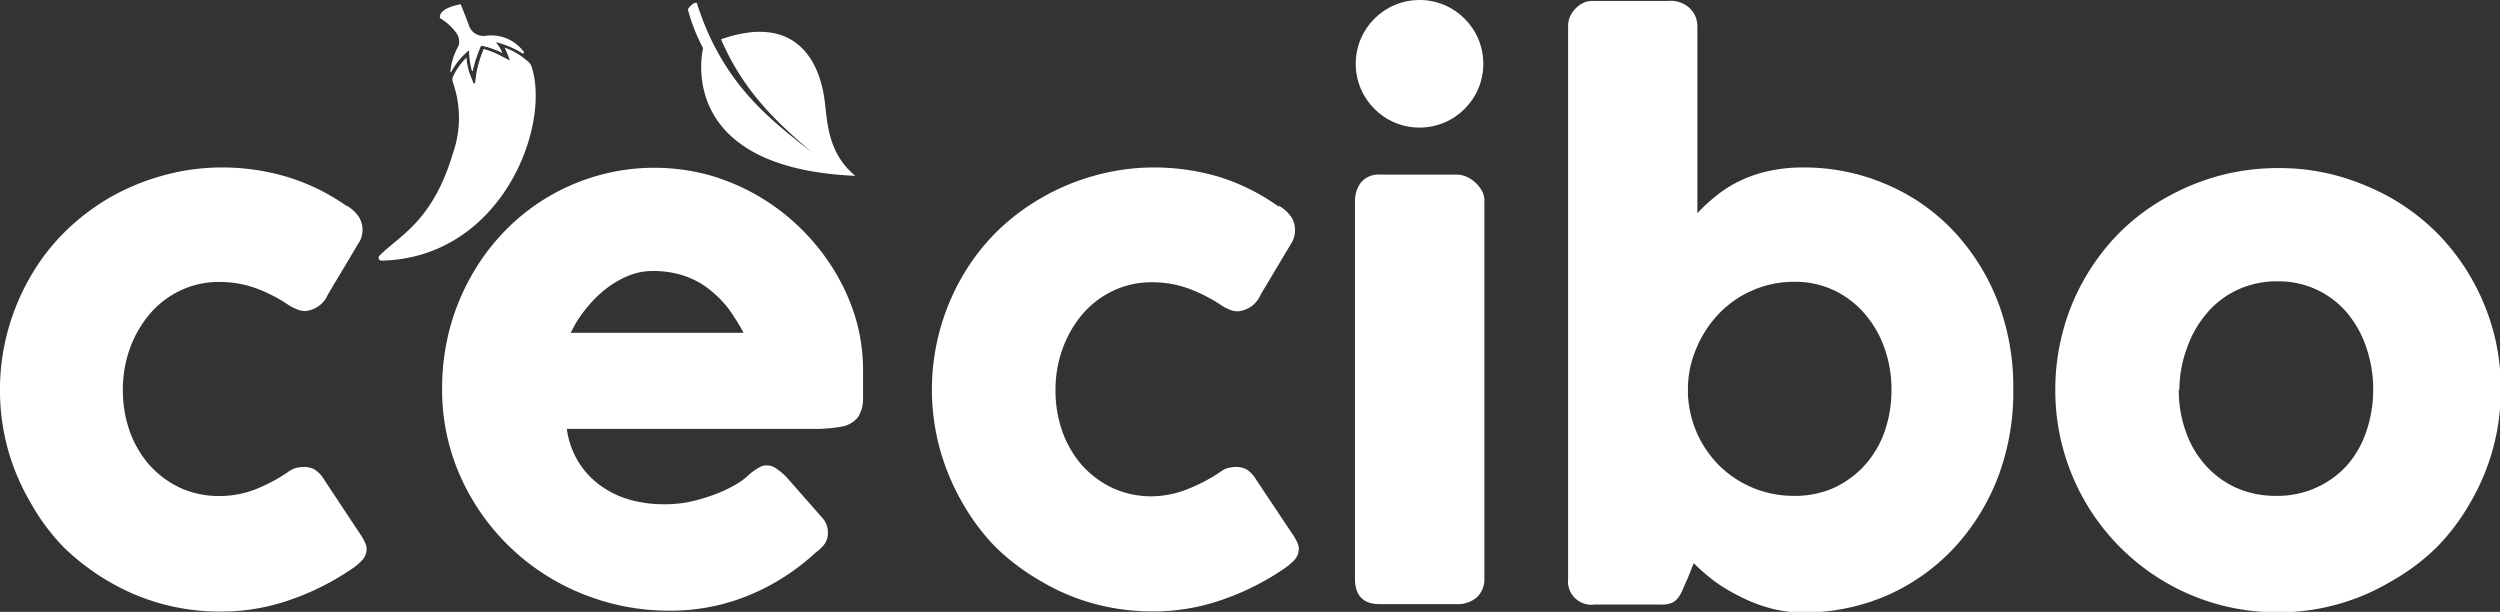
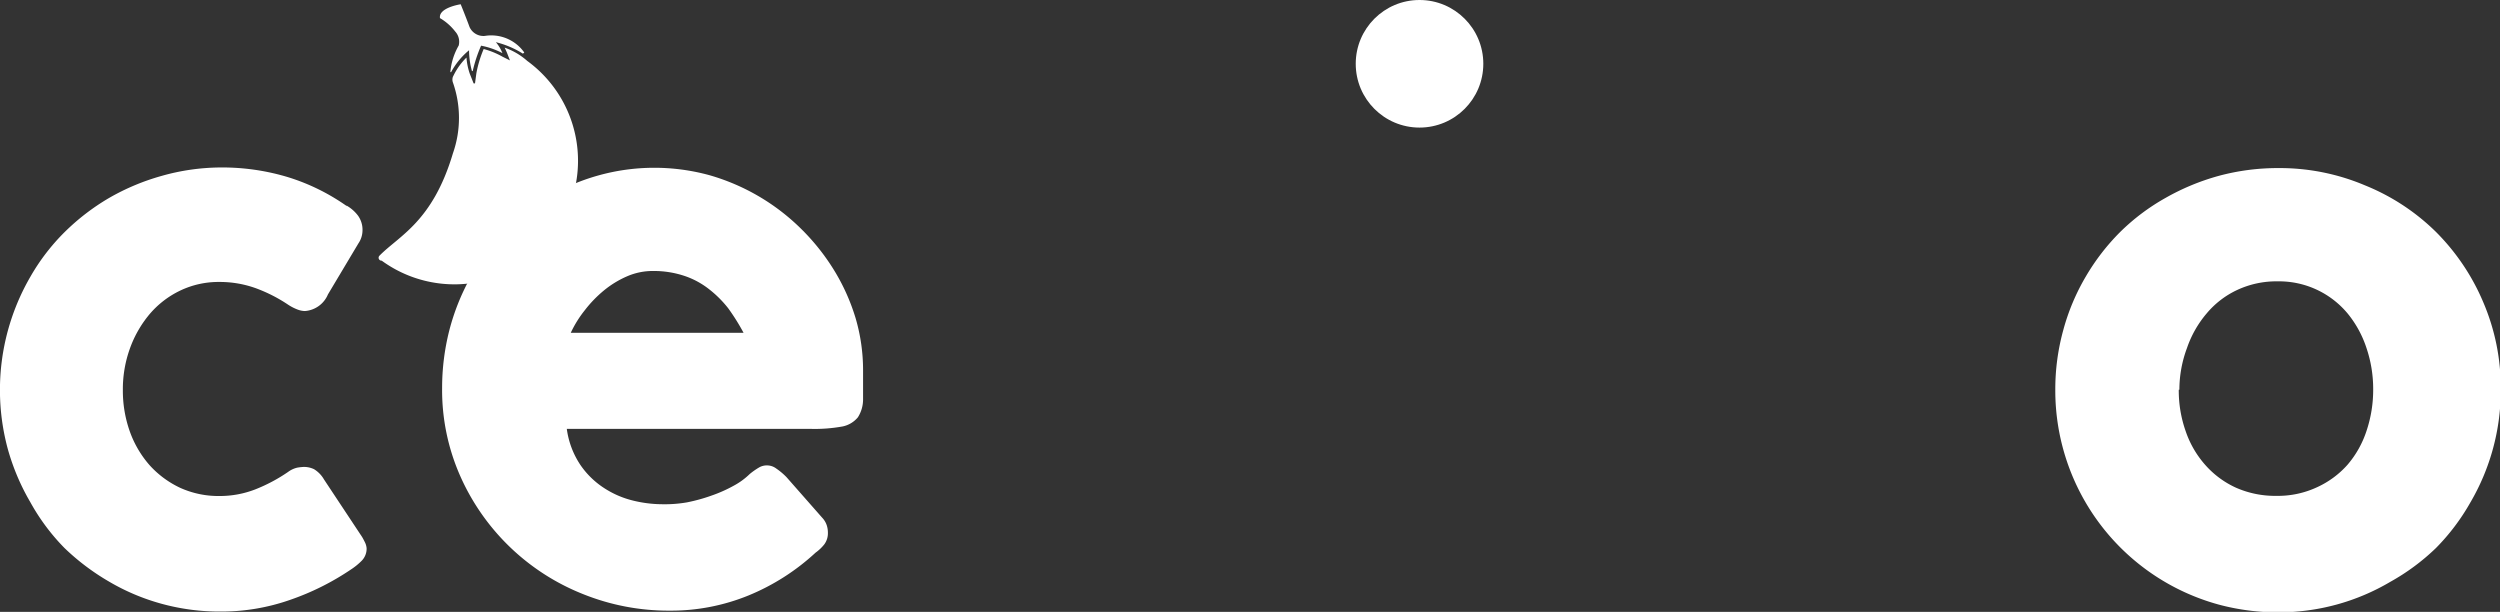
<svg xmlns="http://www.w3.org/2000/svg" viewBox="0 0 164.21 40.19">
  <rect x="0" y="0" width="164.21" height="40.19" fill="#333333" stroke="none" />
  <defs>
    <style>.cls-1{fill:#fff;}</style>
  </defs>
  <title>logo-white</title>
  <g id="logo">
-     <path class="cls-1" d="M33.15,3.13l.14.31.19.49s0,.07-.06,0L33,3.72a5.27,5.27,0,0,0-1.23-.5,7.6,7.6,0,0,0-.48,1.59l-.09.67a0,0,0,0,1-.09,0l-.25-.63a4.16,4.16,0,0,1-.22-1.07,4.27,4.27,0,0,0-.82,1.12l-.07.14a.55.55,0,0,0,0,.38,7,7,0,0,1,0,4.65c-1.34,4.51-3.54,5.41-4.83,6.73a.19.19,0,0,0,.15.32c7.9-.19,11.14-8.87,9.84-12.76A.84.84,0,0,0,34.63,4,4.47,4.47,0,0,0,33.15,3.13Z" />
+     <path class="cls-1" d="M33.15,3.13l.14.31.19.49s0,.07-.06,0L33,3.72a5.27,5.27,0,0,0-1.23-.5,7.6,7.6,0,0,0-.48,1.59l-.09.67a0,0,0,0,1-.09,0l-.25-.63a4.16,4.16,0,0,1-.22-1.07,4.27,4.27,0,0,0-.82,1.12l-.07.14a.55.55,0,0,0,0,.38,7,7,0,0,1,0,4.65c-1.34,4.51-3.54,5.41-4.83,6.73a.19.19,0,0,0,.15.32A.84.84,0,0,0,34.63,4,4.47,4.47,0,0,0,33.15,3.13Z" />
    <path class="cls-1" d="M34.43,3.44a2.65,2.65,0,0,0-2.59-1.08,1,1,0,0,1-1-.59v0c-.24-.66-.58-1.49-.58-1.49s-1.47.22-1.36.91a3.53,3.53,0,0,1,1,.88,1,1,0,0,1,.23.92h0a4.24,4.24,0,0,0-.55,1.75,0,0,0,0,0,.05,0A4.79,4.79,0,0,1,30.81,3.3,5.23,5.23,0,0,0,31,4.67a0,0,0,0,0,.05,0A9.19,9.19,0,0,1,31.6,3,5.06,5.06,0,0,1,33,3.49s.05,0,0,0a2.47,2.47,0,0,0-.43-.72,6.09,6.09,0,0,1,1.77.75S34.45,3.47,34.43,3.44Z" />
-     <path class="cls-1" d="M54.14,6.42c-.27-1.84-1.49-5.69-6.78-3.84,1.59,3.69,4,5.71,6,7.46C50.82,8,47.5,5.68,45.77.19c-.29-.06-.59.42-.59.42a11.93,11.93,0,0,0,1,2.55c-.15.68-1.49,7.89,10,8.39C54.3,10,54.35,7.88,54.14,6.42Z" />
    <path class="cls-1" d="M18.92,31a1.65,1.65,0,0,1,.59-.28,3.09,3.09,0,0,1,.44-.05,1.51,1.51,0,0,1,.68.15,1.89,1.89,0,0,1,.65.67l2.49,3.76c.07.11.14.25.21.39a1.1,1.1,0,0,1,.1.36,1.13,1.13,0,0,1-.32.83,4.16,4.16,0,0,1-.7.57,17,17,0,0,1-4,2,13.65,13.65,0,0,1-4.59.77,14.42,14.42,0,0,1-3.85-.51,14.17,14.17,0,0,1-3.46-1.46A15.18,15.18,0,0,1,4.24,36,13.77,13.77,0,0,1,2,33,14.79,14.79,0,0,1,.52,29.52,14.83,14.83,0,0,1,2,18.17a13.71,13.71,0,0,1,2.26-2.94A14.74,14.74,0,0,1,7.17,13a15,15,0,0,1,3.46-1.45A14.42,14.42,0,0,1,14.48,11a14.88,14.88,0,0,1,4.48.65,13.71,13.71,0,0,1,3.85,1.91l-.07-.07a2.49,2.49,0,0,1,.78.68,1.6,1.6,0,0,1,.29,1,1.53,1.53,0,0,1-.27.82l-2,3.35a1.78,1.78,0,0,1-1.51,1.09,1.42,1.42,0,0,1-.49-.1,3.16,3.16,0,0,1-.65-.34,10,10,0,0,0-2.09-1.06,7,7,0,0,0-2.39-.41,5.84,5.84,0,0,0-2.58.57,6.07,6.07,0,0,0-2,1.54,7.35,7.35,0,0,0-1.3,2.27,7.87,7.87,0,0,0-.46,2.71,8,8,0,0,0,.46,2.74,6.83,6.83,0,0,0,1.3,2.21,6.32,6.32,0,0,0,2,1.48,6.11,6.11,0,0,0,2.58.54,6.44,6.44,0,0,0,2.37-.44A10.76,10.76,0,0,0,18.92,31Z" />
    <path class="cls-1" d="M53.57,36.3a14.67,14.67,0,0,1-4.4,2.81,13.46,13.46,0,0,1-5.17,1A15.07,15.07,0,0,1,38.24,39a14.78,14.78,0,0,1-8-7.71,13.93,13.93,0,0,1-1.2-5.79,15.31,15.31,0,0,1,.47-3.79,14.7,14.7,0,0,1,1.36-3.43A14.28,14.28,0,0,1,33,15.34a13.69,13.69,0,0,1,13.61-3.83,14.09,14.09,0,0,1,6,3.51,14.41,14.41,0,0,1,2.17,2.72,13.41,13.41,0,0,1,1.42,3.16,12.14,12.14,0,0,1,.49,3.45q0,1.16,0,1.89a2.19,2.19,0,0,1-.34,1.17,1.76,1.76,0,0,1-1,.6,10.21,10.21,0,0,1-2.12.16h-16a5.59,5.59,0,0,0,.9,2.38,5.52,5.52,0,0,0,1.57,1.52,6.12,6.12,0,0,0,1.88.81,8.15,8.15,0,0,0,1.89.24A8.61,8.61,0,0,0,45.11,33a11.22,11.22,0,0,0,1.63-.45,9.07,9.07,0,0,0,1.44-.64,4.61,4.61,0,0,0,1.06-.77,4.72,4.72,0,0,1,.61-.43,1,1,0,0,1,.54-.14,1,1,0,0,1,.59.2,4.35,4.35,0,0,1,.68.57L54,34a1.34,1.34,0,0,1,.31.52,1.59,1.59,0,0,1,.07.48,1.23,1.23,0,0,1-.24.76A2.85,2.85,0,0,1,53.57,36.3ZM42.88,17.8a4.23,4.23,0,0,0-1.67.34,6.42,6.42,0,0,0-1.52.92,8,8,0,0,0-1.28,1.32,7.36,7.36,0,0,0-.92,1.48H48.84a14.05,14.05,0,0,0-1-1.6A7.22,7.22,0,0,0,46.58,19a5.37,5.37,0,0,0-1.6-.87A6.36,6.36,0,0,0,42.88,17.8Z" />
-     <path class="cls-1" d="M80.15,31a1.54,1.54,0,0,1,.58-.28,3.09,3.09,0,0,1,.44-.05,1.58,1.58,0,0,1,.69.15,2,2,0,0,1,.64.67L85,35.24c.07.11.14.25.21.39a.89.89,0,0,1,.1.36,1.13,1.13,0,0,1-.32.83,4.16,4.16,0,0,1-.7.57,17,17,0,0,1-4,2,13.65,13.65,0,0,1-4.59.77,14.48,14.48,0,0,1-3.85-.51,13.93,13.93,0,0,1-3.45-1.46A14.94,14.94,0,0,1,65.46,36a14.1,14.1,0,0,1-2.26-3,15.22,15.22,0,0,1-1.46-3.49A14.83,14.83,0,0,1,63.2,18.17a14,14,0,0,1,2.26-2.94A14.52,14.52,0,0,1,68.4,13a14.71,14.71,0,0,1,3.45-1.45A14.48,14.48,0,0,1,75.7,11a14.88,14.88,0,0,1,4.48.65A13.71,13.71,0,0,1,84,13.58L84,13.51a2.56,2.56,0,0,1,.77.68,1.53,1.53,0,0,1,.29,1,1.6,1.6,0,0,1-.26.82l-2,3.35a1.78,1.78,0,0,1-1.51,1.09,1.47,1.47,0,0,1-.49-.1,2.88,2.88,0,0,1-.64-.34,10.34,10.34,0,0,0-2.1-1.06,7,7,0,0,0-2.39-.41,5.87,5.87,0,0,0-2.58.57,6.07,6.07,0,0,0-2,1.54,7.35,7.35,0,0,0-1.3,2.27,7.87,7.87,0,0,0-.46,2.71,8,8,0,0,0,.46,2.74,6.83,6.83,0,0,0,1.3,2.21,6.32,6.32,0,0,0,2,1.48,6.15,6.15,0,0,0,2.58.54A6.49,6.49,0,0,0,78,32.13,11,11,0,0,0,80.15,31Z" />
-     <path class="cls-1" d="M89,13.2a2,2,0,0,1,.4-1.22,1.49,1.49,0,0,1,1.25-.51H95.7a1.63,1.63,0,0,1,.58.12,1.87,1.87,0,0,1,.58.36,2,2,0,0,1,.45.54,1.3,1.3,0,0,1,.19.71V38A1.63,1.63,0,0,1,97,39.24a1.91,1.91,0,0,1-1.34.44H90.62Q89,39.68,89,38Z" />
-     <path class="cls-1" d="M110.85,38c-.13.28-.24.53-.33.74a2.18,2.18,0,0,1-.3.53,1.09,1.09,0,0,1-.41.33,1.76,1.76,0,0,1-.67.11h-4.4A1.54,1.54,0,0,1,103,38V1.75a1.58,1.58,0,0,1,.14-.69,1.83,1.83,0,0,1,.38-.53A1.55,1.55,0,0,1,104,.19a1.43,1.43,0,0,1,.59-.13h5A1.81,1.81,0,0,1,111,.55a1.63,1.63,0,0,1,.49,1.2V14a11.9,11.9,0,0,1,1.34-1.22,7.73,7.73,0,0,1,1.54-.94,8.37,8.37,0,0,1,1.83-.61A10.16,10.16,0,0,1,118.4,11,13.63,13.63,0,0,1,124,12.15a13.07,13.07,0,0,1,4.37,3.08,14.36,14.36,0,0,1,2.87,4.62,15.7,15.7,0,0,1,1,5.75,15.71,15.71,0,0,1-1,5.73A14.4,14.4,0,0,1,128.34,36a13.41,13.41,0,0,1-4.37,3.1,13.63,13.63,0,0,1-5.57,1.13,8.1,8.1,0,0,1-2.16-.29,9.75,9.75,0,0,1-1.95-.76,11.24,11.24,0,0,1-1.67-1,13.78,13.78,0,0,1-1.37-1.19ZM124.24,25.6a8.11,8.11,0,0,0-.45-2.71,7,7,0,0,0-1.3-2.27,6.11,6.11,0,0,0-2-1.54,6,6,0,0,0-2.64-.57,6.67,6.67,0,0,0-2.75.57,6.76,6.76,0,0,0-2.21,1.54,7.4,7.4,0,0,0-1.47,2.27,6.74,6.74,0,0,0-.55,2.71v.31a7.25,7.25,0,0,0,.63,2.62,7.15,7.15,0,0,0,1.5,2.12,6.94,6.94,0,0,0,4.85,1.92,6.29,6.29,0,0,0,2.64-.54,6.36,6.36,0,0,0,2-1.48,6.49,6.49,0,0,0,1.3-2.21A8.2,8.2,0,0,0,124.24,25.6Z" />
    <path class="cls-1" d="M135,25.6a14.64,14.64,0,0,1,.53-3.94A14.22,14.22,0,0,1,137,18.17a14.43,14.43,0,0,1,2.27-2.94A14,14,0,0,1,142.24,13a15.27,15.27,0,0,1,3.5-1.45,14.89,14.89,0,0,1,3.92-.51,14.38,14.38,0,0,1,5.67,1.13A14.22,14.22,0,0,1,160,15.23a14.47,14.47,0,0,1,3.11,4.62,14.26,14.26,0,0,1,1.15,5.75,14.55,14.55,0,0,1-2,7.41A14.14,14.14,0,0,1,160,36,14.38,14.38,0,0,1,157,38.22a14.39,14.39,0,0,1-7.35,2,14.89,14.89,0,0,1-3.92-.51A14.58,14.58,0,0,1,135,25.6Zm8.11,0a8,8,0,0,0,.46,2.74,6.47,6.47,0,0,0,1.29,2.21,6,6,0,0,0,2,1.48,6.37,6.37,0,0,0,2.67.54A6.09,6.09,0,0,0,152.2,32a6,6,0,0,0,2-1.48,6.53,6.53,0,0,0,1.24-2.21,8.46,8.46,0,0,0,.44-2.74,8.37,8.37,0,0,0-.44-2.71,7,7,0,0,0-1.24-2.27,5.86,5.86,0,0,0-4.59-2.11,6.08,6.08,0,0,0-2.67.57,5.82,5.82,0,0,0-2,1.54,7,7,0,0,0-1.29,2.27A7.87,7.87,0,0,0,143.15,25.6Z" />
    <circle class="cls-1" cx="93.24" cy="4.19" r="4.19" />
  </g>
</svg>